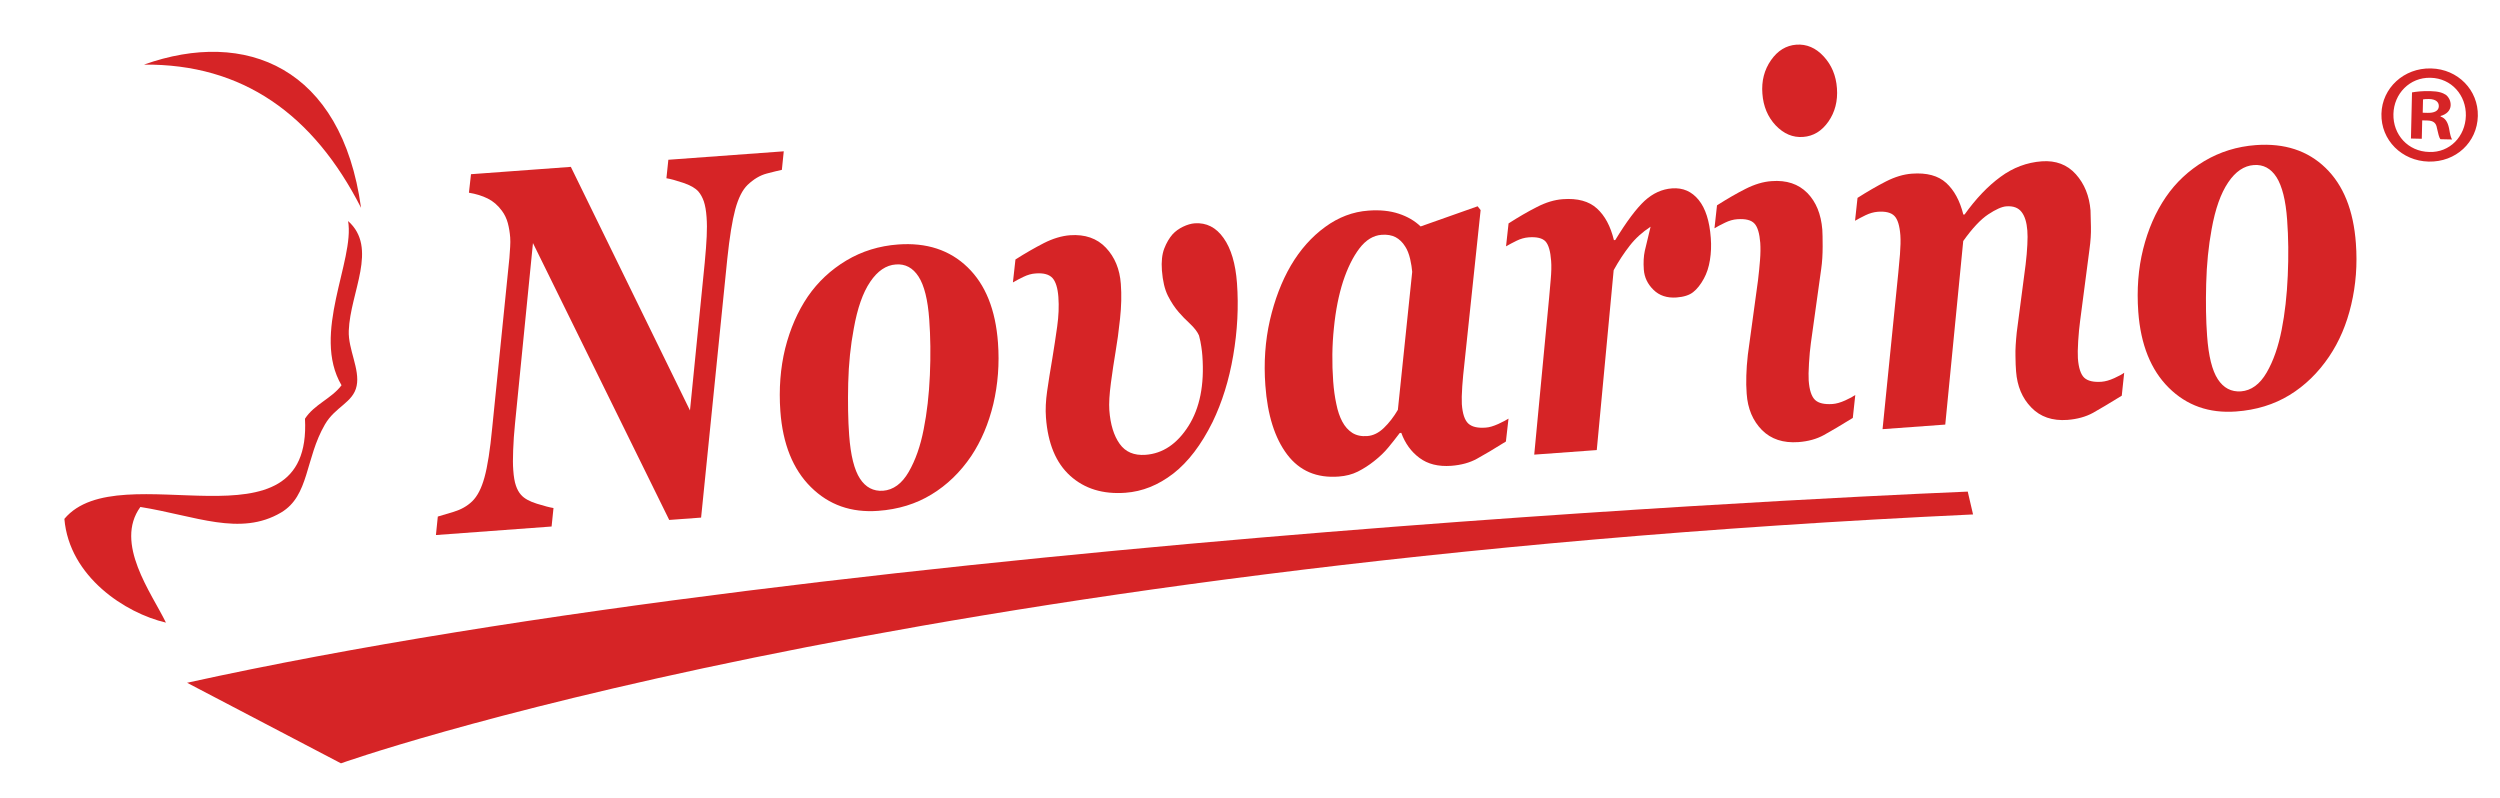
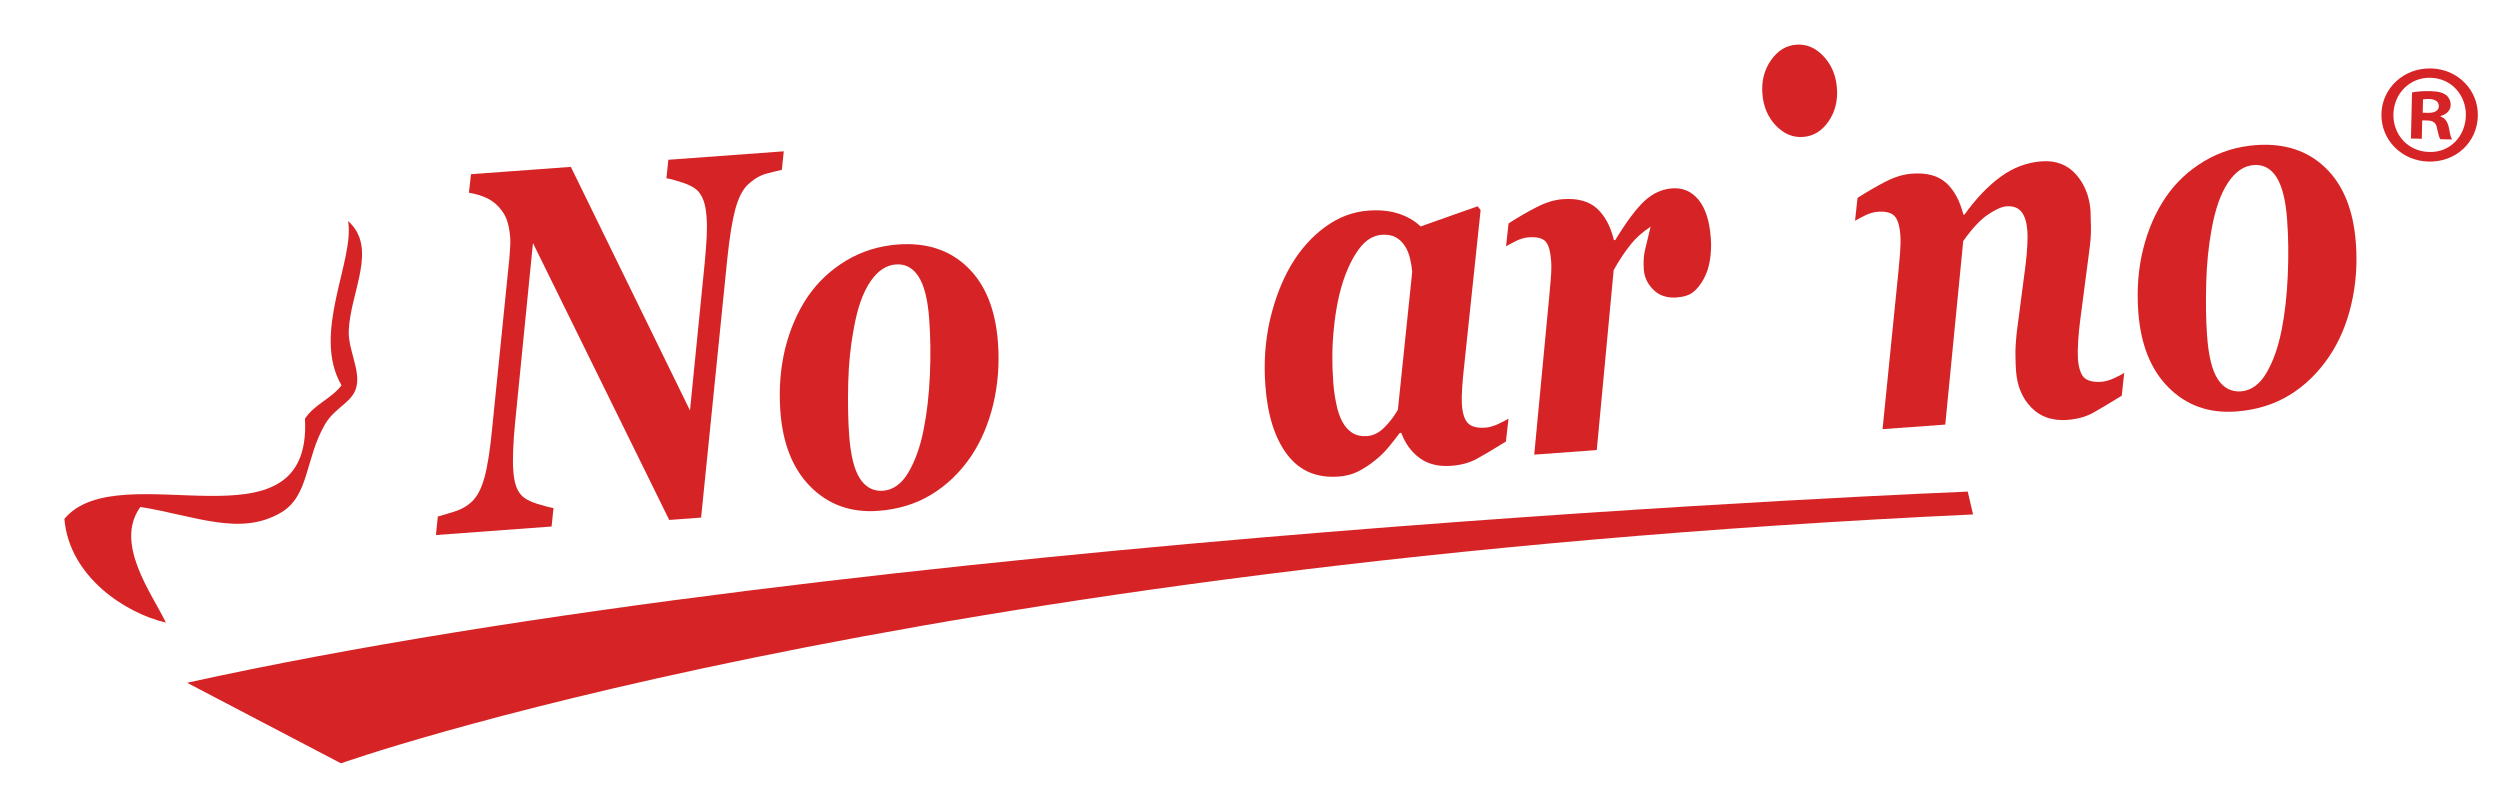
<svg xmlns="http://www.w3.org/2000/svg" version="1.2" baseProfile="tiny" id="Calque_1" x="0px" y="0px" width="755px" height="240.945px" viewBox="0 0 755 240.945" xml:space="preserve">
  <g>
    <path fill="none" d="M669.788,114.532c1.726,2.646,4.057,3.862,6.991,3.658c3.066-0.238,5.693-2.114,7.749-5.675    c2.062-3.553,3.531-7.863,4.533-12.915c0.973-4.942,1.591-10.4,1.843-16.333c0.264-5.942,0.203-11.555-0.19-16.865    c-0.416-5.913-1.512-10.2-3.2-12.882c-1.705-2.662-4.001-3.895-6.865-3.675c-2.947,0.208-5.535,1.962-7.742,5.249    c-2.228,3.289-3.9,7.998-4.995,14.117c-0.95,5.119-1.491,10.593-1.645,16.476c-0.151,5.884-0.067,11.122,0.275,15.718    C666.971,107.51,668.064,111.911,669.788,114.532z" />
    <path fill="none" d="M259.709,144.541c1.721,2.645,4.05,3.854,6.945,3.668c3.131-0.24,5.726-2.152,7.769-5.685    c2.059-3.564,3.558-7.85,4.535-12.917c0.983-4.931,1.609-10.385,1.866-16.322c0.258-5.935,0.192-11.568-0.2-16.864    c-0.423-5.922-1.5-10.212-3.207-12.873c-1.712-2.669-4.014-3.91-6.869-3.683c-2.94,0.202-5.52,1.952-7.743,5.243    c-2.229,3.278-3.867,7.982-4.962,14.119c-0.97,5.101-1.534,10.59-1.684,16.469c-0.139,5.888-0.049,11.125,0.287,15.734    C256.895,137.523,257.986,141.914,259.709,144.541z" />
    <path fill="none" d="M424.357,74.433c-0.767-1.256-1.771-2.203-2.879-2.798c-1.163-0.603-2.58-0.849-4.212-0.726    c-2.518,0.182-4.765,1.553-6.72,4.107c-1.939,2.556-3.593,5.883-4.942,9.985c-1.306,4.061-2.241,8.729-2.765,14.041    c-0.558,5.291-0.615,10.661-0.219,16.117c0.186,2.469,0.494,4.751,0.95,6.847c0.418,2.123,1.036,3.879,1.78,5.286    c0.795,1.514,1.829,2.655,3.054,3.443c1.229,0.764,2.717,1.089,4.485,0.958c1.79-0.123,3.486-0.955,5.048-2.468    c1.559-1.499,2.971-3.32,4.219-5.459l4.328-41.662c-0.082-1.098-0.288-2.404-0.623-3.912    C425.499,76.703,425.027,75.435,424.357,74.433z" />
-     <path fill="none" d="M734.055,23.489l-0.087-0.002c-6.214-0.145-11.013,4.79-11.155,10.958c-0.146,6.245,4.42,11.301,10.808,11.45    c6.214,0.239,10.923-4.696,11.068-10.941C744.832,28.786,740.357,23.635,734.055,23.489z M737,42.041    c-0.418-0.514-0.668-1.731-1.045-3.357c-0.24-1.546-1.075-2.251-2.889-2.293l-1.56-0.036l-0.128,5.555l-3.275-0.076l0.323-13.93    c1.286-0.23,3.128-0.444,5.447-0.39c2.669,0.062,3.868,0.511,4.91,1.22c0.748,0.626,1.347,1.745,1.316,3.03    c-0.038,1.628-1.278,2.787-3.038,3.263l-0.005,0.171c1.378,0.456,2.127,1.584,2.538,3.476c0.362,2.157,0.621,3.007,0.941,3.449    L737,42.041z" />
    <path fill="none" d="M733.559,29.898c-0.861-0.02-1.458,0.051-1.807,0.116l-0.094,4.029l1.527,0.035    c1.833,0.043,3.304-0.518,3.338-1.977C736.553,30.819,735.619,29.946,733.559,29.898z" />
    <path fill="#D62426" d="M153.838,77.904l-5.192,51.307c-0.635,6.685-1.418,11.646-2.33,14.949    c-0.902,3.304-2.139,5.705-3.725,7.243c-1.502,1.449-3.354,2.486-5.557,3.159c-2.186,0.667-3.79,1.139-4.816,1.44l-0.567,5.578    l34.932-2.574l0.572-5.582c-1.082-0.165-2.751-0.603-5.008-1.299c-2.256-0.705-3.857-1.591-4.822-2.716    c-0.63-0.714-1.134-1.622-1.511-2.733c-0.401-1.131-0.672-2.711-0.814-4.781c-0.111-1.471-0.128-3.465-0.025-5.95    c0.083-2.507,0.277-5.179,0.565-8.057l5.415-54.482l41.15,83.619l9.629-0.71l7.915-78.203c0.684-6.499,1.488-11.474,2.404-14.898    c0.932-3.408,2.164-5.864,3.704-7.355c1.828-1.753,3.753-2.897,5.768-3.438c2.008-0.518,3.547-0.906,4.6-1.124l0.572-5.599    l-34.853,2.55l-0.584,5.582c1.161,0.183,2.847,0.635,5.032,1.368c2.161,0.716,3.717,1.61,4.633,2.647    c0.668,0.783,1.219,1.779,1.641,2.989c0.405,1.22,0.686,2.8,0.821,4.774c0.132,1.772,0.144,3.689,0.039,5.761    c-0.09,2.061-0.291,4.733-0.601,8.012l-4.45,44.57l-35.979-73.559l-30.154,2.215l-0.627,5.59c2.153,0.357,4.045,0.942,5.687,1.763    c1.652,0.82,3.071,2.044,4.278,3.695c0.817,1.108,1.408,2.342,1.783,3.717c0.364,1.363,0.595,2.816,0.717,4.334    c0.057,0.869,0.061,1.804-0.009,2.851C154.018,75.614,153.946,76.729,153.838,77.904z" />
    <path fill="#D62426" d="M235.669,124.184c0.721,9.896,3.798,17.546,9.218,22.914c5.429,5.391,12.185,7.777,20.321,7.178    c6.07-0.44,11.447-2.093,16.125-4.964c4.688-2.843,8.678-6.716,11.97-11.572c3.036-4.562,5.257-9.81,6.682-15.735    c1.389-5.956,1.878-12.128,1.404-18.506c-0.728-9.965-3.769-17.555-9.174-22.782c-5.389-5.226-12.399-7.521-21.011-6.884    c-5.697,0.415-10.895,2.029-15.601,4.831c-4.692,2.813-8.588,6.446-11.644,10.891c-3.081,4.538-5.344,9.774-6.834,15.67    C235.678,111.142,235.189,117.458,235.669,124.184z M256.159,115.696c0.15-5.879,0.714-11.368,1.684-16.469    c1.095-6.137,2.733-10.841,4.962-14.119c2.223-3.291,4.803-5.041,7.743-5.243c2.855-0.227,5.157,1.014,6.869,3.683    c1.707,2.661,2.784,6.951,3.207,12.873c0.392,5.296,0.458,10.929,0.2,16.864c-0.257,5.937-0.883,11.391-1.866,16.322    c-0.977,5.067-2.476,9.353-4.535,12.917c-2.043,3.532-4.638,5.444-7.769,5.685c-2.895,0.187-5.224-1.023-6.945-3.668    c-1.723-2.627-2.814-7.018-3.263-13.11C256.11,126.821,256.02,121.584,256.159,115.696z" />
-     <path fill="#D62426" d="M336.877,106.395c0.517-2.988,0.98-6.365,1.369-10.095c0.408-3.751,0.495-7.261,0.245-10.561    c-0.322-4.454-1.831-8.1-4.511-10.931c-2.679-2.836-6.308-4.092-10.848-3.767c-2.522,0.2-5.151,0.988-7.894,2.379    c-2.744,1.412-5.606,3.048-8.571,4.944l-0.769,6.934c0.891-0.538,1.952-1.097,3.185-1.69c1.246-0.606,2.479-0.955,3.688-1.027    c2.38-0.187,4.054,0.277,5.077,1.376c0.974,1.094,1.581,3.01,1.784,5.739c0.206,2.788,0.08,5.758-0.363,8.925    c-0.446,3.167-0.924,6.364-1.458,9.597c-0.658,3.815-1.179,7.139-1.584,9.972c-0.401,2.821-0.532,5.475-0.348,7.884    c0.579,7.857,3.004,13.723,7.338,17.632c4.315,3.891,9.857,5.609,16.666,5.108c5.109-0.37,9.925-2.302,14.444-5.792    c4.495-3.492,8.455-8.67,11.876-15.585c2.863-5.919,4.953-12.575,6.227-20.053c1.281-7.453,1.66-14.762,1.14-21.887    c-0.43-5.859-1.772-10.411-4.054-13.617c-2.259-3.214-5.174-4.685-8.715-4.44c-1.109,0.089-2.278,0.431-3.523,1.028    c-1.232,0.595-2.294,1.359-3.148,2.28c-1.012,1.158-1.854,2.588-2.523,4.316c-0.663,1.721-0.902,3.926-0.707,6.614    c0.246,3.184,0.852,5.748,1.83,7.686c0.987,1.936,2.089,3.591,3.302,4.973c0.914,1.058,2.02,2.196,3.333,3.416    c1.315,1.234,2.235,2.429,2.737,3.557c0.334,1.235,0.557,2.367,0.698,3.381c0.157,1.019,0.264,1.934,0.32,2.793    c0.639,8.717-0.772,15.768-4.203,21.177c-3.441,5.415-7.758,8.313-12.954,8.695c-3.461,0.25-6.084-0.852-7.827-3.326    c-1.757-2.46-2.793-5.834-3.114-10.152c-0.14-2.031,0.021-4.786,0.479-8.252C335.962,112.166,336.416,109.084,336.877,106.395z" />
    <path fill="#D62426" d="M442.155,110.72l4.994-47.275l-0.905-1.147l-17.21,6.09c-1.776-1.692-3.984-2.994-6.626-3.857    c-2.649-0.873-5.712-1.184-9.132-0.926c-4.702,0.334-9.051,1.985-13.109,4.956c-4.048,2.954-7.499,6.83-10.311,11.603    c-2.816,4.82-4.909,10.351-6.348,16.549c-1.409,6.195-1.88,12.747-1.371,19.673c0.648,8.992,2.855,15.943,6.588,20.88    c3.742,4.938,8.913,7.16,15.563,6.657c2.154-0.158,4.075-0.649,5.786-1.505c1.735-0.883,3.338-1.911,4.871-3.13    c1.754-1.372,3.188-2.76,4.296-4.119c1.101-1.326,2.279-2.808,3.478-4.4l0.469-0.042c1.154,3.162,2.968,5.69,5.477,7.551    c2.501,1.88,5.688,2.682,9.628,2.399c2.987-0.233,5.562-0.926,7.756-2.141c2.198-1.205,5.092-2.916,8.733-5.197l0.786-6.915    c-0.6,0.404-1.638,0.937-3.104,1.626c-1.469,0.649-2.71,1.033-3.79,1.091c-2.446,0.187-4.179-0.234-5.265-1.245    c-1.07-1.005-1.723-2.937-1.935-5.836c-0.073-1.228-0.032-3.013,0.126-5.394C441.777,114.285,441.965,112.306,442.155,110.72z     M422.157,123.767c-1.248,2.139-2.66,3.96-4.219,5.459c-1.562,1.513-3.258,2.345-5.048,2.468c-1.769,0.131-3.257-0.194-4.485-0.958    c-1.225-0.788-2.259-1.93-3.054-3.443c-0.744-1.407-1.362-3.163-1.78-5.286c-0.456-2.096-0.765-4.378-0.95-6.847    c-0.396-5.456-0.339-10.826,0.219-16.117c0.523-5.312,1.459-9.98,2.765-14.041c1.35-4.102,3.003-7.429,4.942-9.985    c1.955-2.554,4.202-3.925,6.72-4.107c1.632-0.123,3.049,0.123,4.212,0.726c1.107,0.595,2.112,1.542,2.879,2.798    c0.67,1.002,1.142,2.27,1.505,3.76c0.335,1.508,0.541,2.814,0.623,3.912L422.157,123.767z" />
    <path fill="#D62426" d="M496.433,81.421c0.168,2.313,1.125,4.356,2.923,6.112c1.759,1.742,4.097,2.507,6.944,2.308    c2.205-0.162,3.915-0.715,5.045-1.628c1.181-0.927,2.248-2.278,3.23-4.083c0.867-1.58,1.487-3.449,1.828-5.61    c0.344-2.162,0.434-4.379,0.256-6.64c-0.366-5.108-1.592-8.943-3.663-11.5c-2.091-2.565-4.745-3.729-8.009-3.493    c-3.056,0.219-5.806,1.477-8.324,3.769c-2.47,2.297-5.442,6.24-8.847,11.828l-0.416,0.038c-1.012-4.198-2.718-7.384-5.129-9.568    c-2.392-2.184-5.837-3.133-10.314-2.799c-2.501,0.179-5.135,0.973-7.836,2.377c-2.754,1.389-5.577,3.047-8.536,4.938l-0.766,6.927    c0.896-0.534,1.965-1.078,3.187-1.692c1.231-0.604,2.438-0.936,3.67-1.029c2.429-0.176,4.102,0.23,5.052,1.218    c0.925,1.008,1.503,2.967,1.713,5.899c0.118,1.521,0.075,3.425-0.133,5.73c-0.194,2.29-0.358,4.154-0.492,5.588l-4.479,47.189    l18.886-1.377l5.104-54.326c1.521-2.765,3.154-5.231,4.872-7.429c1.711-2.2,3.817-4.092,6.277-5.701    c-0.798,3.252-1.377,5.677-1.748,7.3C496.387,77.371,496.273,79.249,496.433,81.421z" />
-     <path fill="#D62426" d="M518.537,62.008l-0.767,6.931c0.877-0.526,1.929-1.089,3.194-1.693c1.246-0.607,2.484-0.964,3.696-1.041    c2.513-0.179,4.221,0.254,5.185,1.311c0.965,1.033,1.527,2.98,1.754,5.806c0.102,1.558,0.082,3.306-0.072,5.225    c-0.149,1.911-0.349,3.947-0.607,6.097l-3.068,22.465c-0.264,2.37-0.42,4.473-0.463,6.333c-0.06,1.873-0.028,3.692,0.106,5.447    c0.308,4.55,1.868,8.188,4.61,10.98c2.761,2.768,6.421,3.974,11.02,3.645c2.949-0.216,5.509-0.931,7.707-2.136    c2.184-1.202,5.076-2.918,8.716-5.164l0.75-6.934c-0.618,0.447-1.616,1.002-3.034,1.642c-1.423,0.641-2.709,1.01-3.819,1.088    c-2.467,0.171-4.242-0.234-5.292-1.226c-1.05-0.985-1.72-2.94-1.929-5.878c-0.075-1.152-0.052-2.888,0.091-5.179    c0.12-2.298,0.339-4.337,0.574-6.145l3.119-22.396c0.295-2.058,0.431-4.307,0.434-6.739c0-2.441-0.043-4.135-0.104-5.106    c-0.379-4.647-1.854-8.331-4.526-11.064c-2.689-2.718-6.281-3.928-10.814-3.572c-2.516,0.168-5.154,0.969-7.891,2.36    C524.352,58.454,521.531,60.111,518.537,62.008z" />
    <path fill="#D62426" d="M544.539,41.354c3.092-0.224,5.637-1.768,7.647-4.645c1.988-2.864,2.86-6.222,2.57-10.07    c-0.272-3.849-1.635-7.052-4.036-9.633c-2.369-2.563-5.132-3.733-8.222-3.516c-3.09,0.235-5.636,1.792-7.658,4.688    c-2.015,2.893-2.898,6.259-2.598,10.112c0.279,3.84,1.623,7.032,4.024,9.588C538.708,40.421,541.432,41.585,544.539,41.354z" />
    <path fill="#D62426" d="M628.201,96.858l2.825-21.6c0.331-2.431,0.492-4.675,0.434-6.788c-0.038-2.097-0.071-3.735-0.124-4.906    c-0.354-4.384-1.827-8.043-4.428-10.944c-2.603-2.913-6.074-4.205-10.272-3.902c-4.514,0.329-8.688,1.893-12.476,4.689    c-3.83,2.8-7.431,6.583-10.854,11.368l-0.378,0.024c-1.05-4.186-2.774-7.378-5.186-9.562c-2.408-2.192-5.854-3.122-10.346-2.789    c-2.52,0.181-5.141,0.971-7.873,2.366c-2.719,1.394-5.578,3.053-8.551,4.944l-0.752,6.918c0.881-0.52,1.966-1.084,3.178-1.681    c1.238-0.597,2.491-0.946,3.712-1.042c2.341-0.168,4.014,0.243,5.01,1.27c0.985,1.011,1.58,2.97,1.791,5.852    c0.102,1.513,0.058,3.426-0.12,5.736c-0.22,2.283-0.374,4.159-0.508,5.588l-4.752,47.206l18.937-1.383l5.428-55.432    c2.745-3.853,5.264-6.543,7.567-8.062c2.304-1.518,4.108-2.313,5.427-2.413c2.099-0.158,3.637,0.413,4.625,1.704    c1.012,1.308,1.549,3.174,1.739,5.604c0.095,1.11,0.096,2.545,0.001,4.296c-0.075,1.759-0.257,3.746-0.516,5.957l-2.678,20.453    c-0.293,2.872-0.449,5.26-0.392,7.161c0.023,1.903,0.075,3.46,0.184,4.677c0.335,4.433,1.841,8.081,4.602,10.9    c2.724,2.824,6.351,4.073,10.911,3.743c2.954-0.229,5.536-0.936,7.73-2.139c2.156-1.199,5.038-2.944,8.675-5.174l0.734-6.936    c-0.583,0.452-1.599,1.003-3.013,1.643c-1.406,0.638-2.68,0.994-3.825,1.087c-2.425,0.172-4.183-0.243-5.238-1.228    c-1.029-0.975-1.701-2.944-1.909-5.875c-0.072-1.164-0.054-2.882,0.09-5.187C627.763,100.704,627.954,98.648,628.201,96.858z" />
    <path fill="#D62426" d="M675.28,124.271c6.093-0.438,11.445-2.094,16.144-4.951c4.688-2.869,8.646-6.739,11.945-11.599    c3.072-4.547,5.322-9.789,6.707-15.741c1.402-5.952,1.879-12.102,1.401-18.494c-0.716-9.958-3.762-17.554-9.155-22.776    c-5.404-5.232-12.402-7.517-21.033-6.893c-5.688,0.416-10.875,2.04-15.598,4.836c-4.694,2.81-8.586,6.433-11.621,10.884    c-3.104,4.551-5.37,9.776-6.843,15.686c-1.472,5.896-1.946,12.222-1.467,18.947c0.727,9.909,3.787,17.542,9.206,22.923    C660.393,122.482,667.156,124.861,675.28,124.271z M666.267,85.688c0.153-5.883,0.694-11.357,1.645-16.476    c1.095-6.119,2.768-10.828,4.995-14.117c2.207-3.287,4.795-5.041,7.742-5.249c2.864-0.22,5.16,1.013,6.865,3.675    c1.688,2.682,2.784,6.969,3.2,12.882c0.394,5.31,0.454,10.923,0.19,16.865c-0.252,5.933-0.87,11.391-1.843,16.333    c-1.002,5.052-2.472,9.362-4.533,12.915c-2.056,3.561-4.683,5.437-7.749,5.675c-2.935,0.204-5.266-1.012-6.991-3.658    c-1.724-2.621-2.817-7.022-3.246-13.127C666.199,96.809,666.115,91.571,666.267,85.688z" />
    <path fill="#D62426" d="M102.971,230.525c0,0,168.187-60.042,492.89-75.165l-1.604-6.895c0,0-336.2,13.295-537.761,57.733    L102.971,230.525z" />
-     <path fill="#D62426" d="M109.041,62.767c-5.862-42.505-34.862-54.218-65.582-43.25C73.268,19.233,94.657,34.532,109.041,62.767z" />
    <path fill="#D62426" d="M19.442,156.698c1.474,17.486,18.452,28.494,30.671,31.333c-4.369-8.984-15.681-23.968-7.721-34.928    c16.653,2.677,30.135,8.978,42.501,1.677c8.543-5.061,7.242-16.257,13.227-26.579c3.125-5.41,8.557-6.595,9.586-11.663    c1.034-5.047-2.595-11.048-2.377-16.65c0.426-11.666,8.952-25.003-0.205-33.134c2.053,11.878-11.139,34.038-1.981,49.6    c-3.039,4.043-8.259,5.775-11.038,10.101C94.309,168.297,36.186,136.675,19.442,156.698z" />
    <path fill="#D62426" d="M737.058,35.197l0.005-0.171c1.76-0.476,3-1.635,3.038-3.263c0.03-1.285-0.568-2.404-1.316-3.03    c-1.042-0.709-2.241-1.158-4.91-1.22c-2.319-0.054-4.161,0.16-5.447,0.39l-0.323,13.93l3.275,0.076l0.128-5.555l1.56,0.036    c1.813,0.042,2.648,0.747,2.889,2.293c0.377,1.626,0.627,2.843,1.045,3.357l3.537,0.082c-0.32-0.442-0.579-1.292-0.941-3.449    C739.185,36.781,738.436,35.653,737.058,35.197z M733.186,34.079l-1.527-0.035l0.094-4.029c0.349-0.065,0.945-0.136,1.807-0.116    c2.061,0.048,2.994,0.921,2.965,2.203C736.489,33.561,735.019,34.122,733.186,34.079z" />
    <path fill="#D62426" d="M734.207,20.671l-0.087-0.002c-8.122-0.189-14.745,5.905-14.926,13.692    c-0.186,7.953,6.149,14.252,14.272,14.441c8.194,0.19,14.656-5.811,14.842-13.764C748.488,27.251,742.315,20.86,734.207,20.671z     M733.62,45.896c-6.388-0.149-10.953-5.205-10.808-11.45c0.143-6.168,4.941-11.103,11.155-10.958l0.087,0.002    c6.303,0.146,10.777,5.296,10.634,11.465C744.543,41.199,739.834,46.134,733.62,45.896z" />
  </g>
</svg>